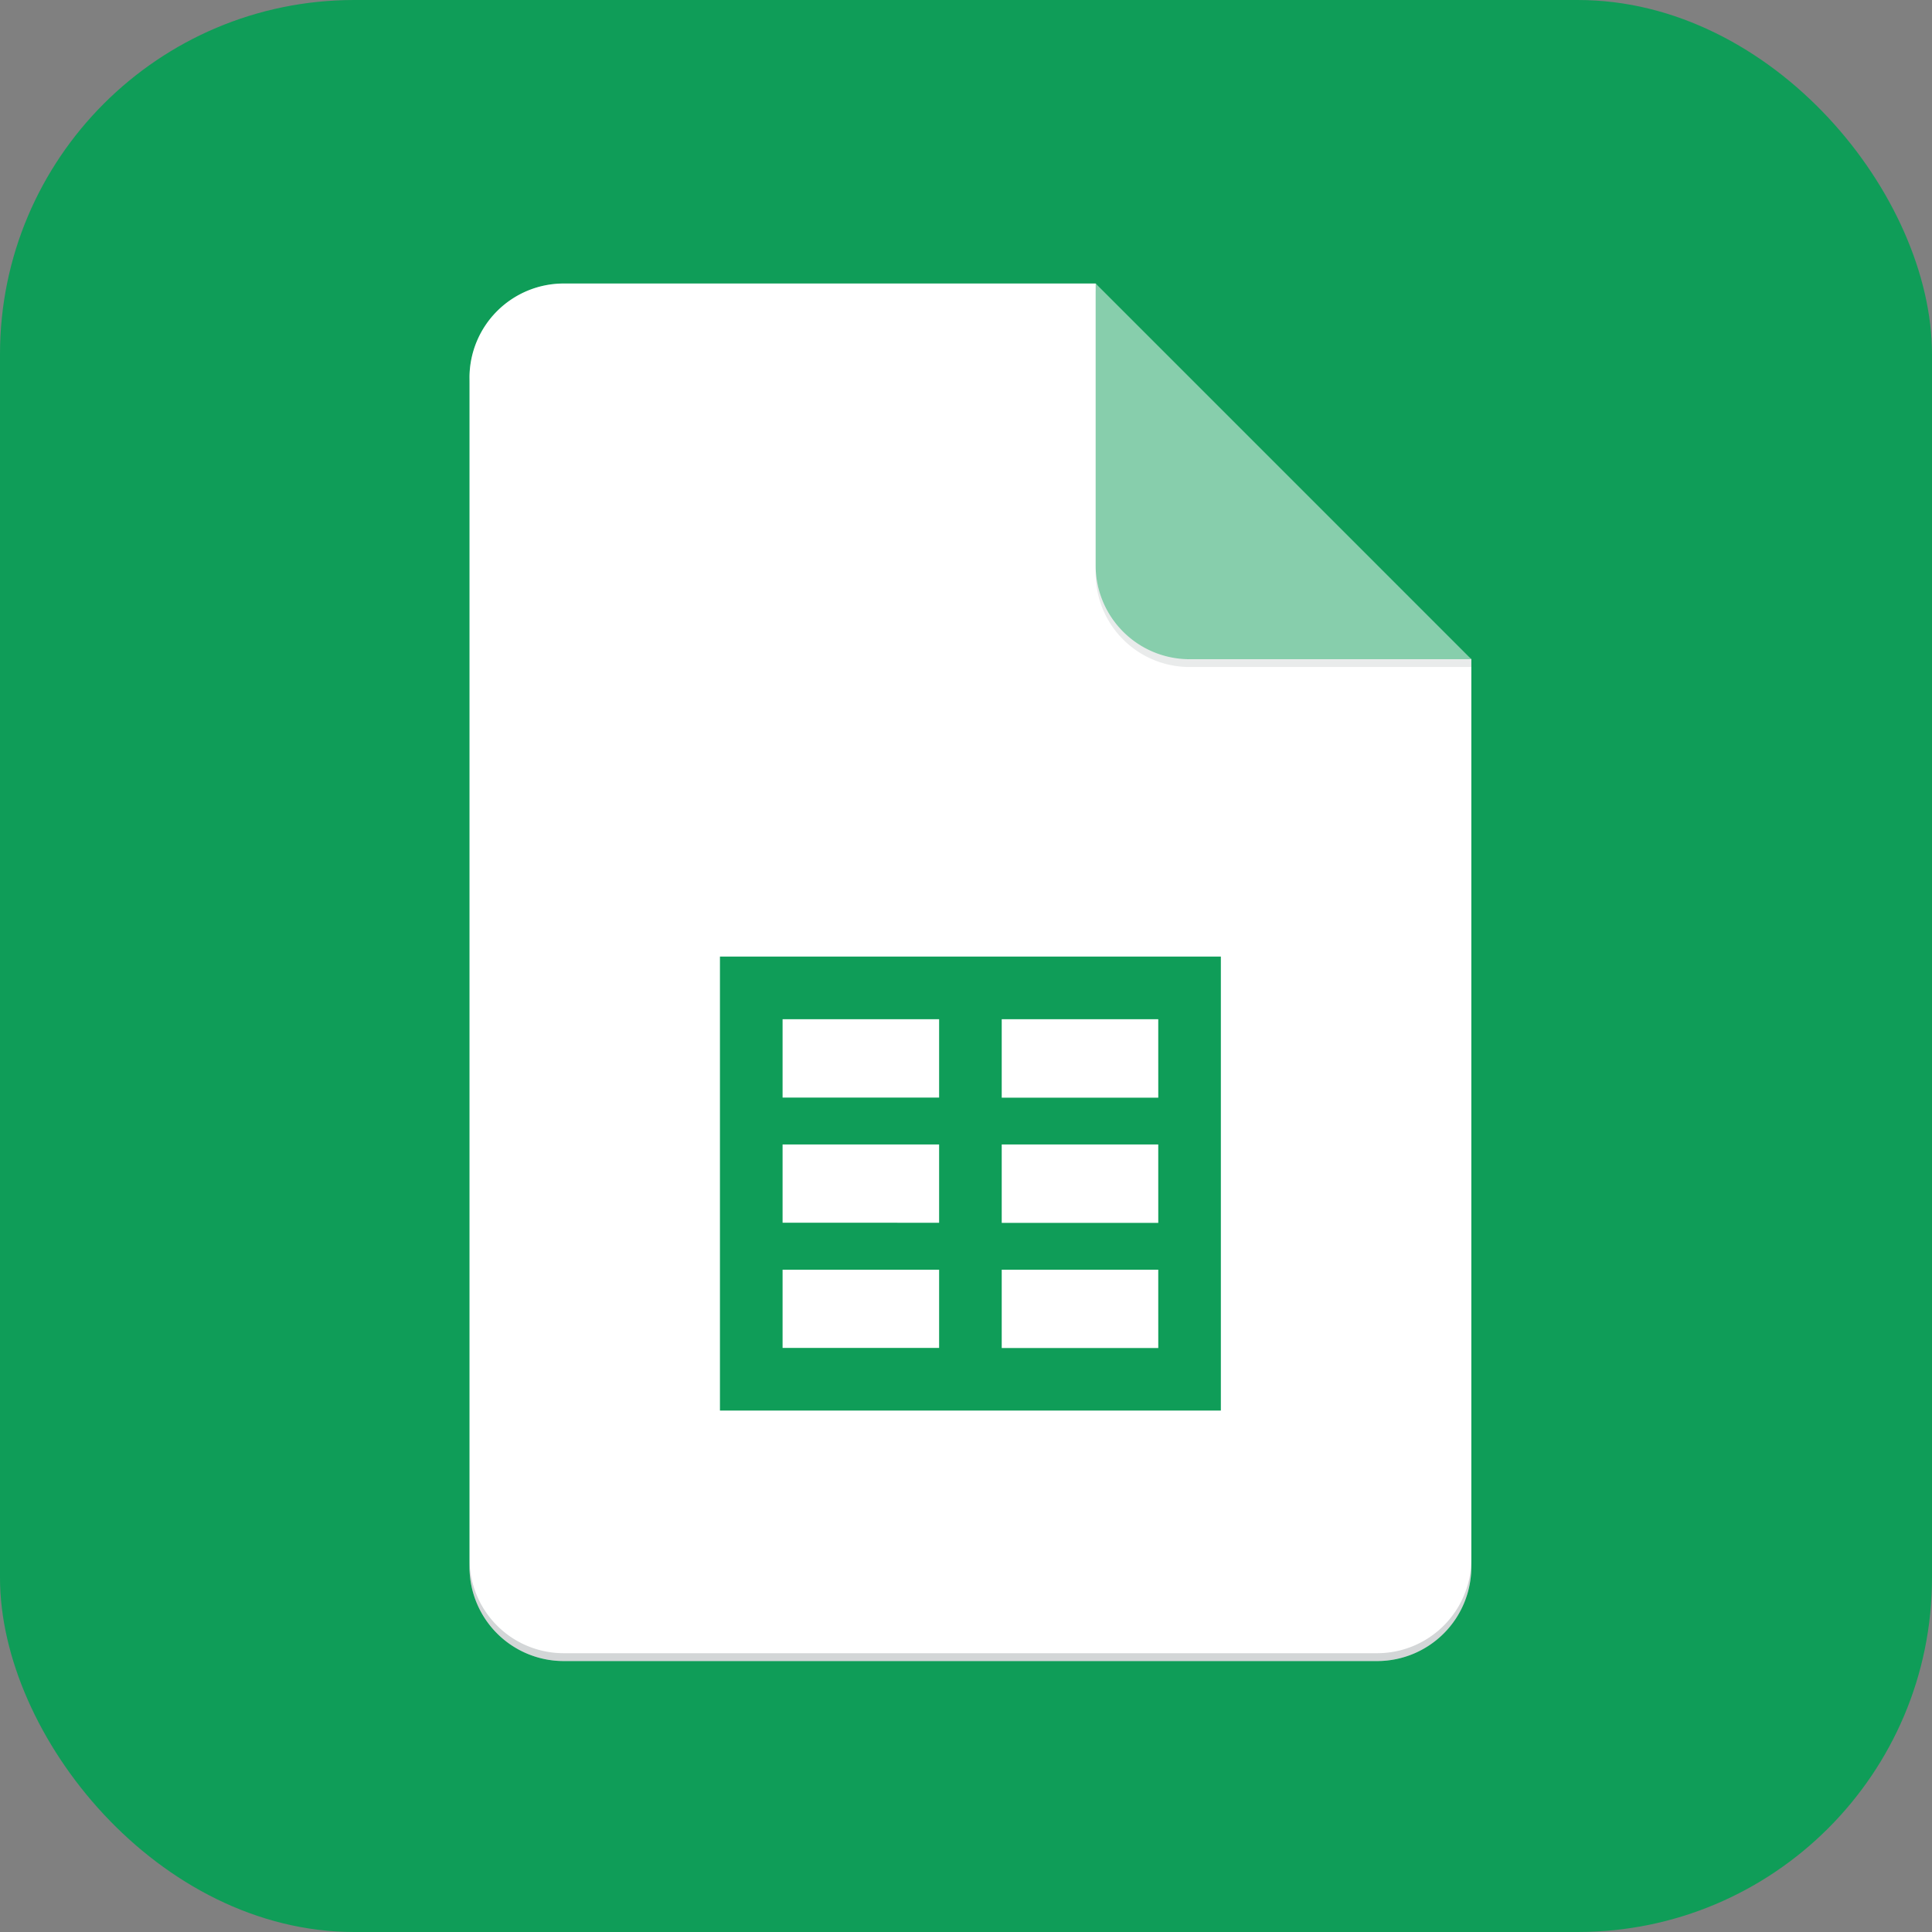
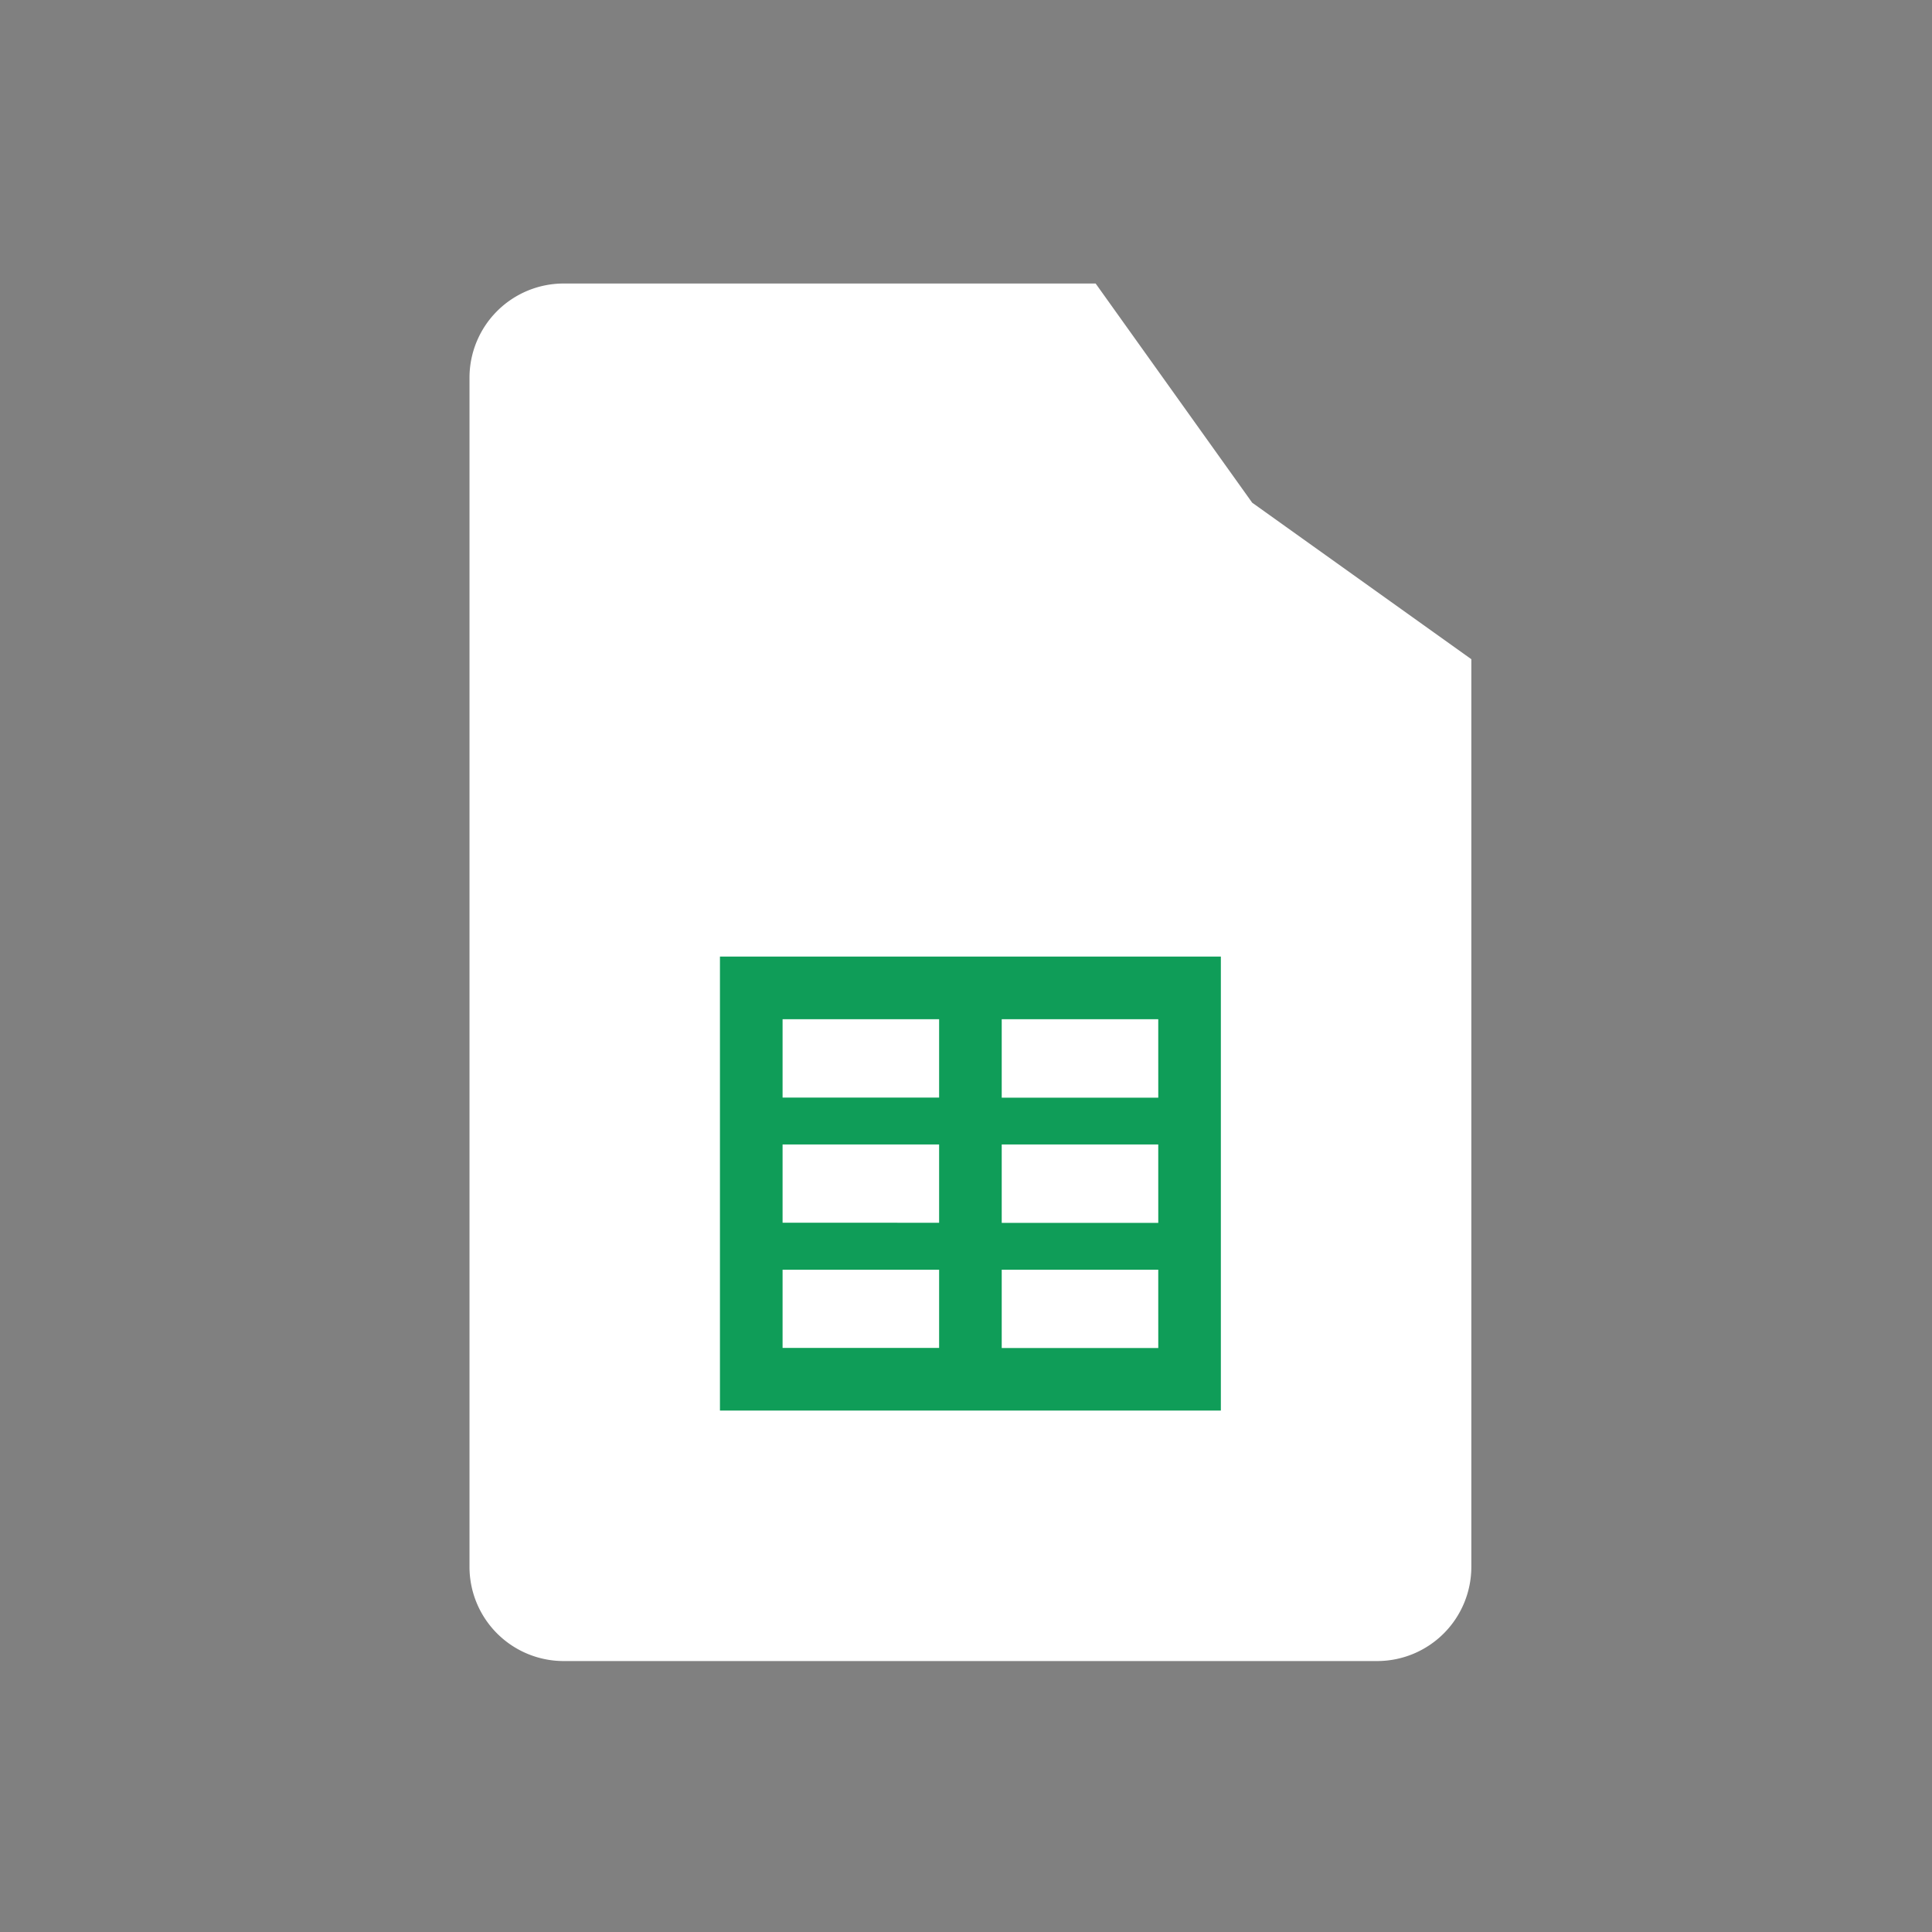
<svg xmlns="http://www.w3.org/2000/svg" width="81.807" height="81.807" viewBox="0 0 81.807 81.807">
  <rect x="0" y="0" width="81.807" height="81.807" fill="#808080" stroke="none" />
  <g id="google_sheet" data-name="google sheet" transform="translate(-463.41 -65.311)">
-     <rect id="NoPath_-_Copy_2_" data-name="NoPath - Copy (2)" width="81.807" height="81.807" rx="15" transform="translate(463.41 65.311)" fill="#0f9d58" />
    <g id="Page-1" transform="translate(482.457 76.358)">
      <g id="Consumer-Apps-Sheets-Large-VD-R8-" transform="translate(0.833 0.958)">
        <g id="Hero">
          <g id="Personal" transform="translate(0)">
            <g id="Sheets-icon" transform="translate(0 0)">
              <g id="Group">
                <g id="Clipped">
                  <path id="Path" d="M26.513,0H3.977A3.989,3.989,0,0,0,0,3.977V54.352a3.989,3.989,0,0,0,3.977,3.977H38.444a3.989,3.989,0,0,0,3.977-3.977V15.908L33.141,9.28Z" fill="#fff" />
                </g>
                <g id="Clipped-2" data-name="Clipped" transform="translate(10.605 28.501)">
                  <path id="Shape" d="M11.833,31.8V51.024h21.21V31.8Zm9.28,16.571H14.485V45.059h6.628Zm0-5.3H14.485V39.756h6.628Zm0-5.3H14.485V34.453h6.628Zm9.28,10.605H23.764V45.059h6.628Zm0-5.3H23.764V39.756h6.628Zm0-5.3H23.764V34.453h6.628Z" transform="translate(-11.833 -31.802)" fill="#0f9d58" />
                </g>
                <g id="Clipped-3" data-name="Clipped" transform="translate(26.513)">
                  <g id="Group-2" data-name="Group">
                    <g id="Group_25273" data-name="Group 25273" transform="translate(0)">
-                       <path id="Path-2" data-name="Path" d="M2.958,2.958V14.889a3.976,3.976,0,0,0,3.977,3.977H18.866Z" transform="translate(-2.958 -2.958)" fill="#87ceac" />
-                     </g>
+                       </g>
                  </g>
                </g>
                <g id="Clipped-4" data-name="Clipped">
-                   <path id="Path-3" data-name="Path" d="M3.977,0A3.989,3.989,0,0,0,0,3.977v.331A3.989,3.989,0,0,1,3.977.331H26.513V0Z" fill="rgba(255,255,255,0.2)" />
-                 </g>
+                   </g>
                <g id="Clipped-5" data-name="Clipped" transform="translate(0 54.02)">
-                   <path id="Path-4" data-name="Path" d="M38.444,64.253H3.977A3.989,3.989,0,0,1,0,60.276v.331a3.989,3.989,0,0,0,3.977,3.977H38.444a3.989,3.989,0,0,0,3.977-3.977v-.331A3.989,3.989,0,0,1,38.444,64.253Z" transform="translate(0 -60.276)" fill="rgba(38,50,56,0.2)" />
-                 </g>
+                   </g>
                <g id="Clipped-6" data-name="Clipped" transform="translate(26.513 11.931)">
-                   <path id="Path-5" data-name="Path" d="M33.56,17.289a3.976,3.976,0,0,1-3.977-3.977v.331a3.976,3.976,0,0,0,3.977,3.977H45.491v-.331Z" transform="translate(-29.583 -13.313)" fill="rgba(38,50,56,0.1)" />
-                 </g>
+                   </g>
              </g>
            </g>
          </g>
        </g>
      </g>
    </g>
  </g>
</svg>